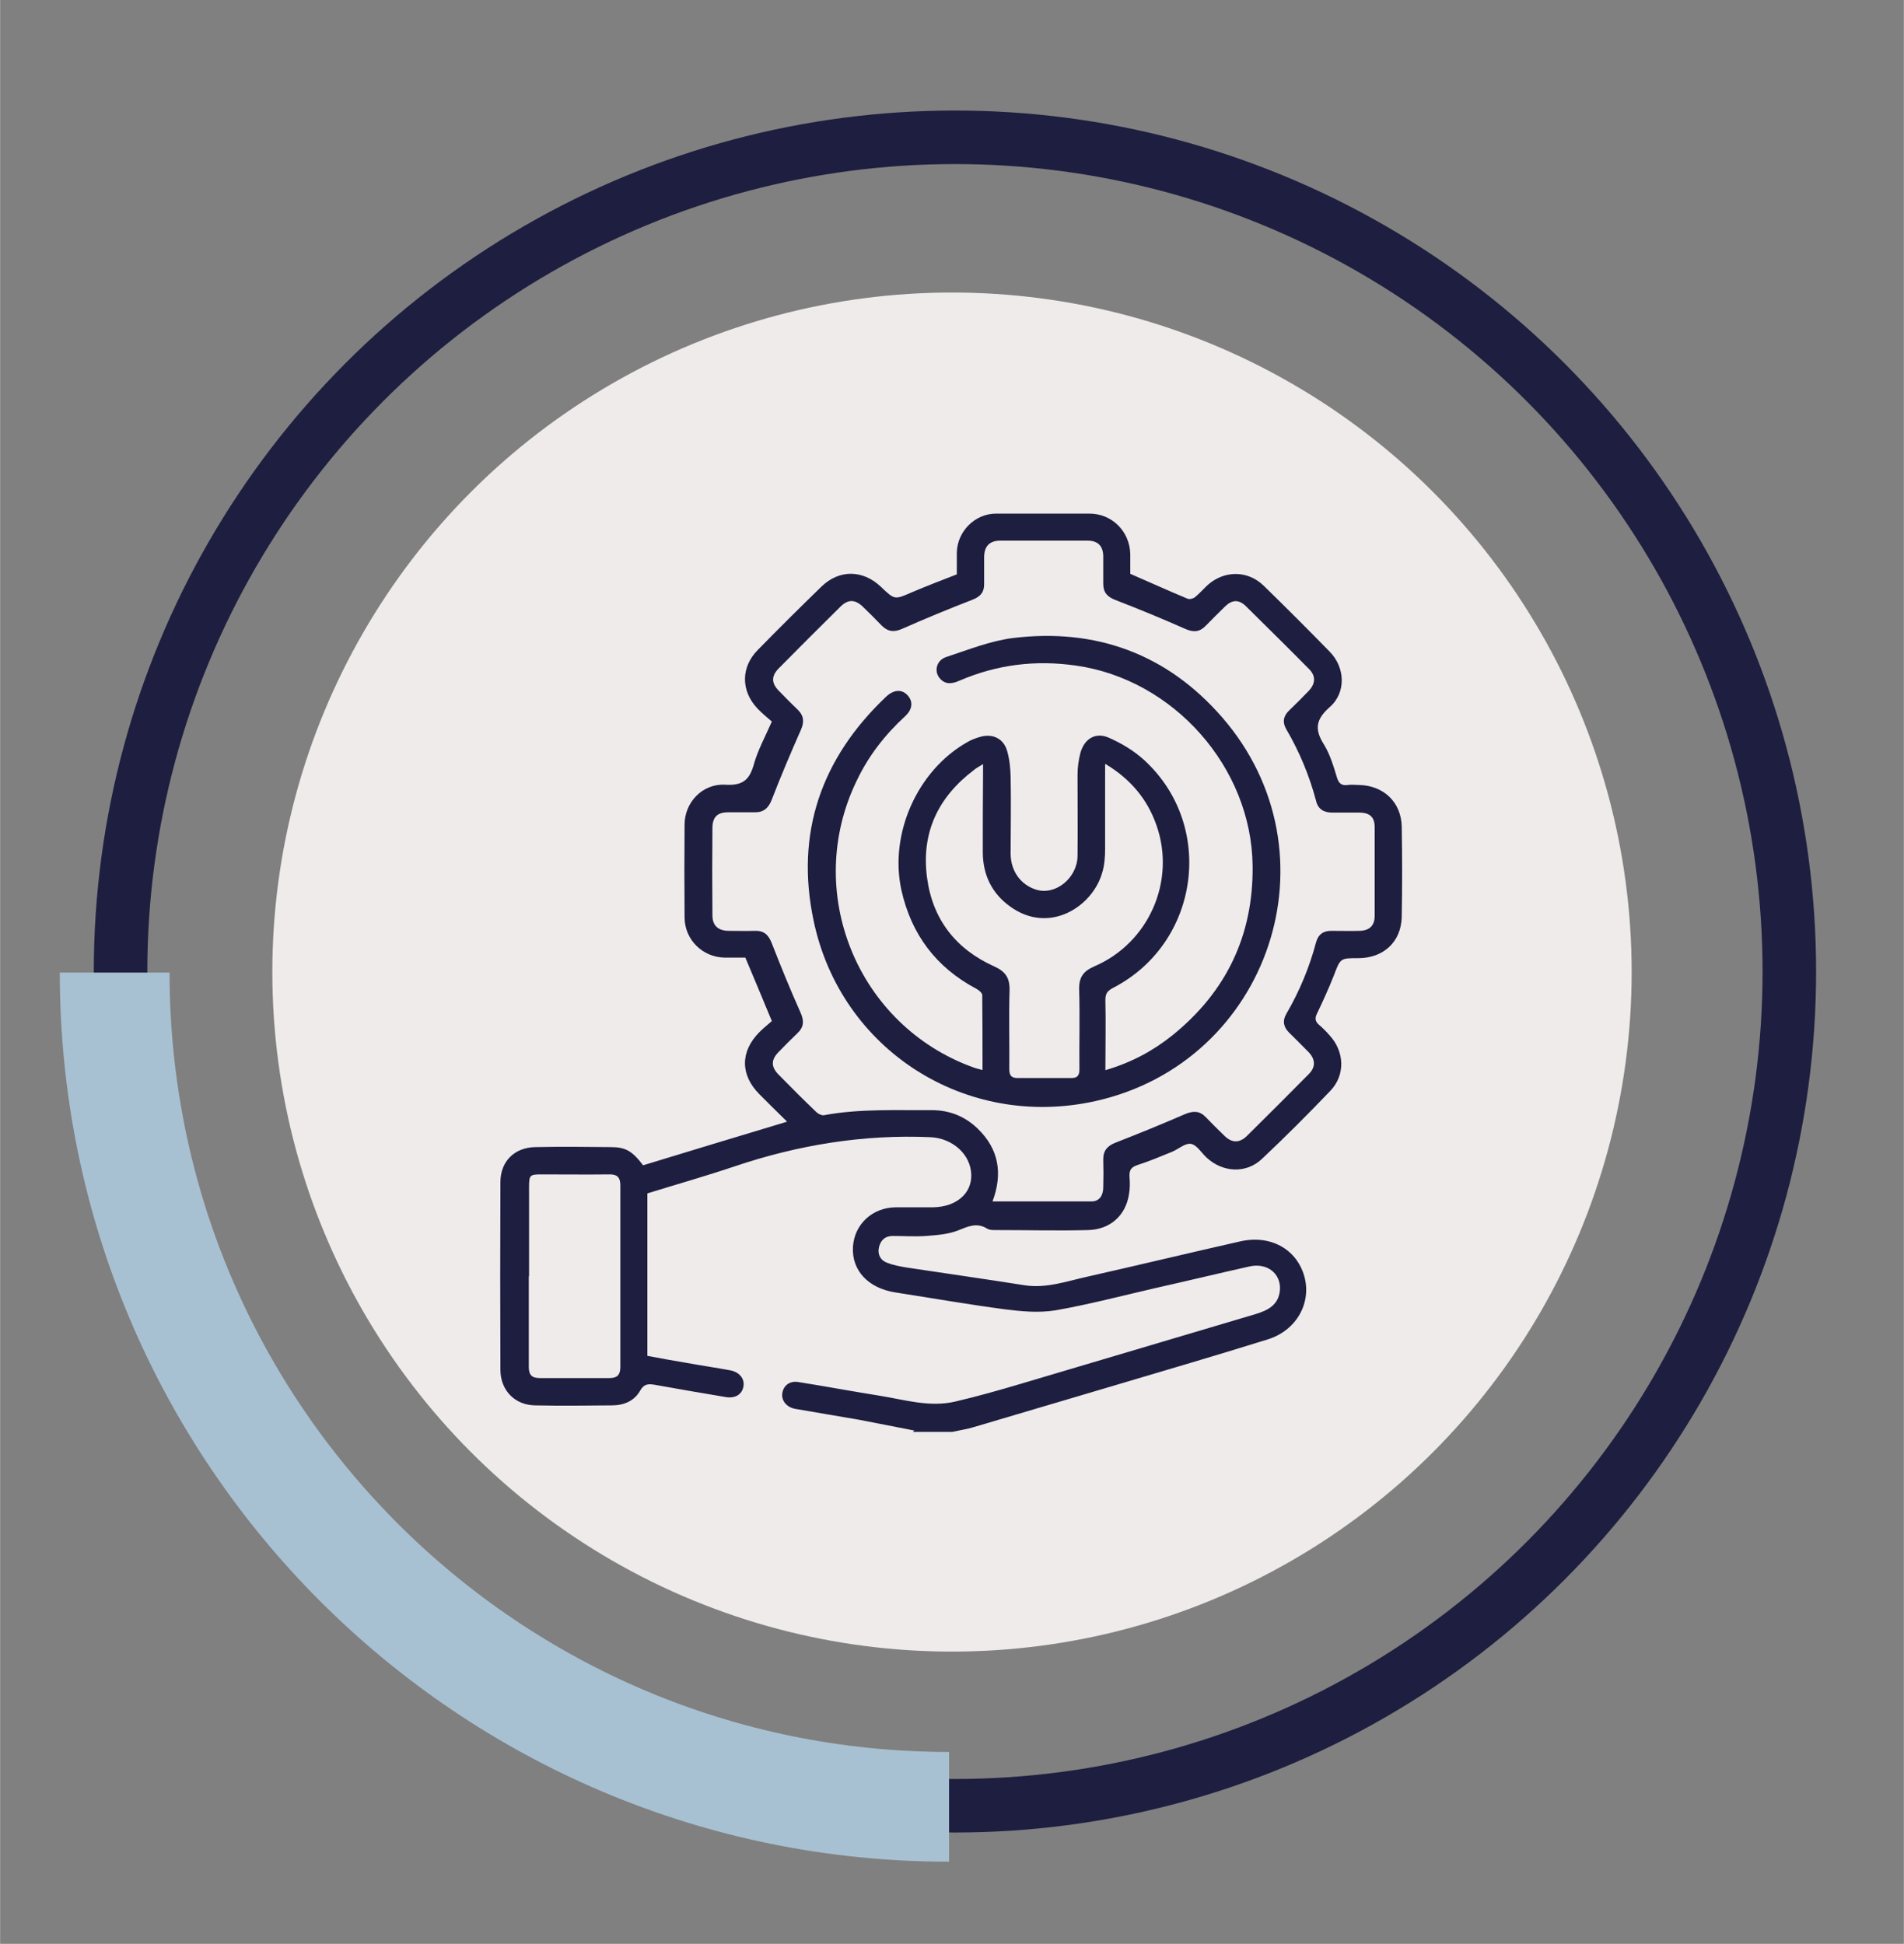
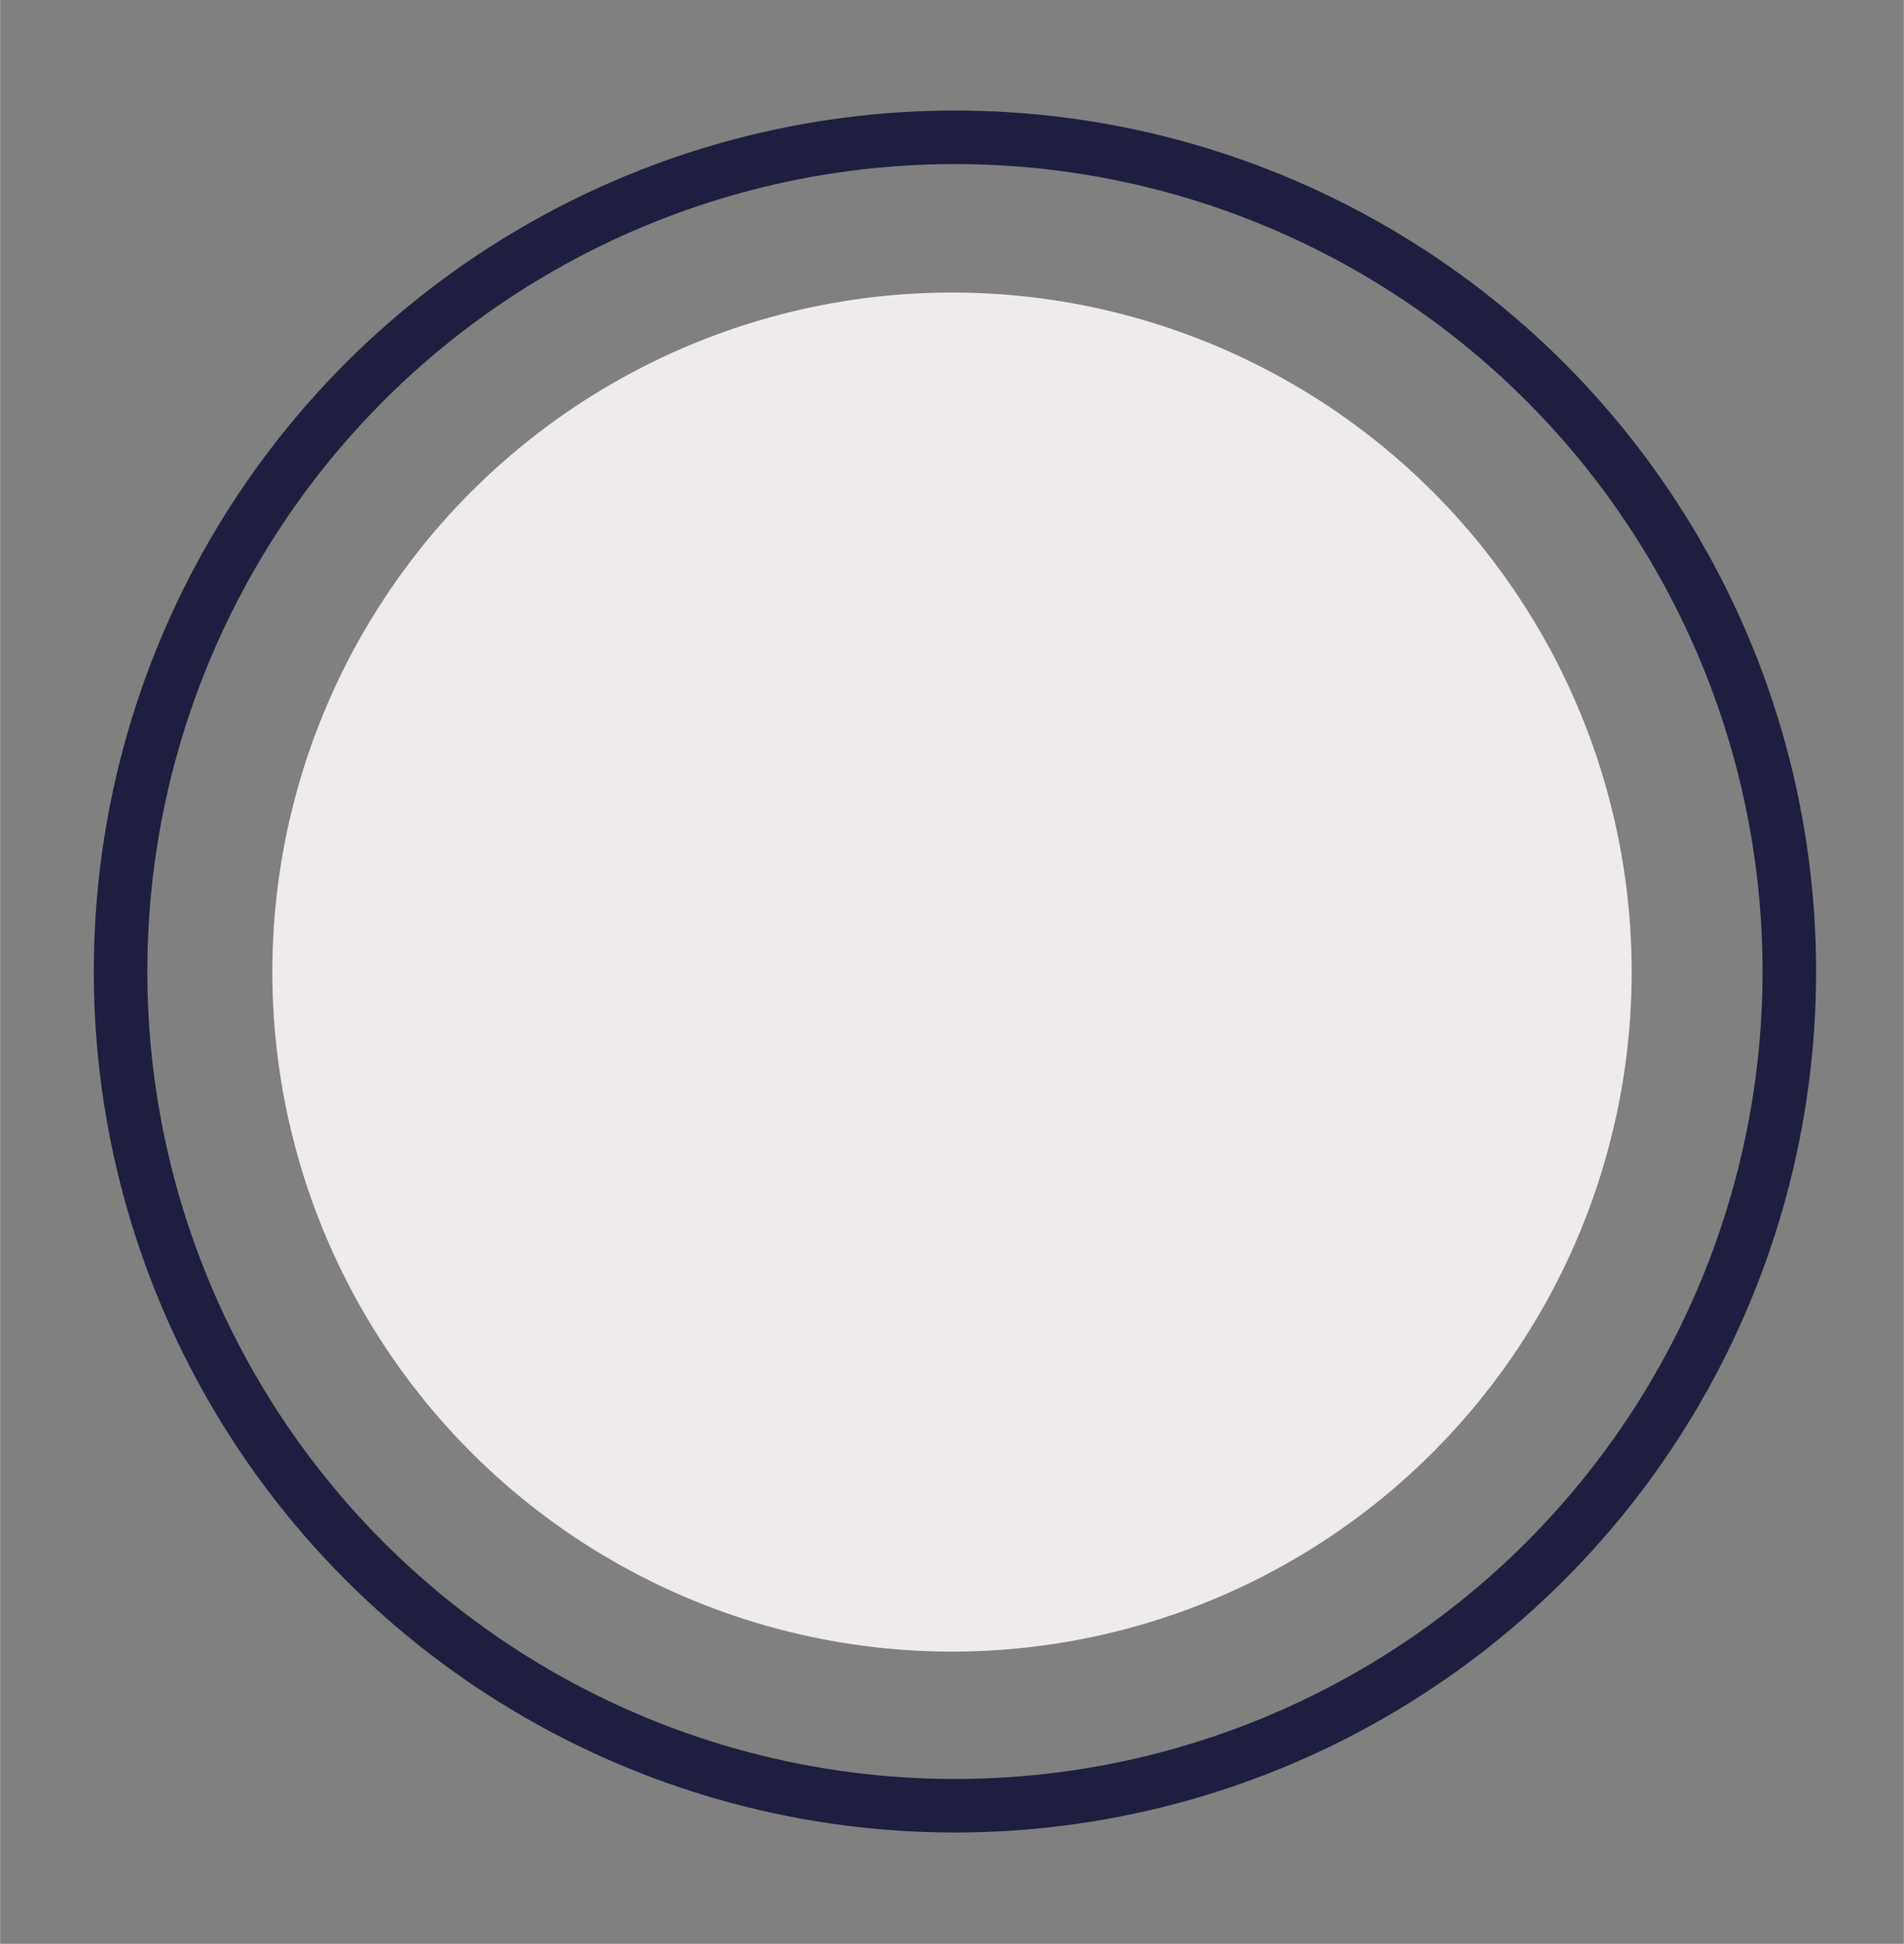
<svg xmlns="http://www.w3.org/2000/svg" id="a" data-name="Calque 1" width="250.9mm" height="256.2mm" viewBox="0 0 711.2 726.3">
  <rect x="0" y="0" width="711.2" height="726.3" fill="#808080" stroke="none" />
  <g>
    <circle cx="355.6" cy="363.2" r="253.9" fill="#efebea" stroke-width="0" />
    <g>
-       <path d="M341.5,534.5c-6.8-1.3-13.7-2.7-20.5-4-8-1.4-16-2.7-24-4.1-3.2-.6-5.2-3.1-4.8-5.8.4-2.9,2.8-4.8,6.1-4.2,10.1,1.6,20.2,3.5,30.3,5.1,9.3,1.5,18.6,4.4,28.1,2.2,8.2-1.9,16.3-4.2,24.4-6.6,29.3-8.7,58.6-17.4,87.9-26.1,4.6-1.4,8.6-3.4,9.1-8.9.5-6.2-4.7-10.4-11.4-8.9-11.6,2.6-23.2,5.4-34.8,8-12.6,2.9-25.1,6.2-37.7,8.4-6.1,1-12.7.4-18.9-.4-13.7-1.8-27.3-4.2-40.9-6.3-10.1-1.6-16.3-8.2-15.8-17,.5-8.4,7.2-14.7,15.9-14.8,4.7,0,9.4,0,14.1,0,8.7-.2,14.4-5.2,14.2-12.2-.2-7.6-7-13.6-15.2-14-25.1-1.1-49.5,2.9-73.2,10.9-10.7,3.6-21.6,6.7-32.6,10.1v60.7c4.8.9,9.6,1.8,14.5,2.6,5.5,1,11,1.8,16.4,2.8,3.4.6,5.5,3.1,5,6-.5,3-3.1,4.6-6.6,4-8.9-1.5-17.8-3-26.6-4.6-2.4-.4-4-.3-5.4,2.2-2.2,3.9-6.1,5.5-10.5,5.5-9.6.1-19.2.2-28.8,0-7.4-.1-12.8-5.5-12.9-13.1-.1-23.4-.1-46.8,0-70.3,0-7.8,5.3-13,13.1-13.1,9.4-.2,18.7-.1,28.1,0,5.6,0,8.1,1.5,12.1,6.8,17.7-5.4,35.5-10.8,53.8-16.3-3.6-3.5-7-6.9-10.3-10.2-7.2-7.2-7.3-16,0-23.3,1.6-1.6,3.3-2.9,4.6-4.1-3.4-8.3-6.6-15.8-9.9-23.7-2.3,0-5,0-7.7,0-8.2-.1-14.9-6.6-15-14.9-.1-11.6-.1-23.2,0-34.8,0-8.3,6.7-15.4,15.2-14.9,6.5.4,9.1-1.8,10.7-7.7,1.5-5.3,4.2-10.2,6.7-15.9-1.7-1.5-3.7-3.1-5.4-4.9-6.2-6.6-6.2-15.4.1-21.8,7.8-8,15.7-15.8,23.7-23.6,6.7-6.6,15.6-6.5,22.4,0,5.1,4.9,5.1,4.8,11.5,2,5.4-2.3,10.9-4.4,16.8-6.7,0-2.4,0-5.2,0-8,.1-8,6.7-14.7,14.7-14.7,11.6,0,23.2,0,34.8,0,8.4,0,15,6.5,15.3,15,0,2.7,0,5.3,0,7.5,7.4,3.2,14.4,6.4,21.4,9.3.7.3,2.1,0,2.8-.6,1.7-1.4,3.2-3.1,4.8-4.6,6.3-5.5,15-5.4,20.9.4,8.3,8.1,16.5,16.3,24.6,24.6,5.8,5.9,6.2,15.3,0,20.7-5.1,4.5-5.8,8.2-2.2,13.9,2.3,3.7,3.6,8.1,4.9,12.4.7,2.3,1.8,3.1,4,2.8,1.4-.2,2.9,0,4.3,0,9.1.2,15.7,6.4,15.9,15.5.2,11.3.2,22.5,0,33.8-.2,9.3-6.8,15.4-16.2,15.4-6.8,0-6.7,0-9.2,6.6-1.9,4.8-4,9.4-6.2,14-.9,1.8-.8,3,.7,4.3,1.4,1.2,2.8,2.6,4,4,5.5,6,5.9,14.7.3,20.6-8.3,8.7-16.8,17.2-25.6,25.5-5.9,5.6-14.6,5.1-20.6-.4-2-1.8-3.7-4.8-5.9-5.2-2.2-.4-4.7,2-7.2,3-4.2,1.7-8.4,3.5-12.8,4.9-2.4.8-3.1,1.9-3,4.3.2,2.2.2,4.5-.2,6.7-1.2,7.8-7,13.1-15.2,13.3-11.3.3-22.5,0-33.8,0-1.3,0-2.9.1-3.9-.5-4-2.5-7.3-.8-11.1.7-3.7,1.4-7.8,1.7-11.8,2-4.1.3-8.2,0-12.4,0-2.9,0-4.6,1.6-5.2,4.3-.6,2.6.6,4.8,3,5.7,2.3.9,4.9,1.4,7.4,1.8,14.6,2.2,29.3,4.3,43.9,6.6,8.2,1.3,15.9-1.5,23.6-3.2,19.1-4.3,38.1-8.9,57.2-13.2,11.2-2.5,20.9,2.9,23.8,13,2.8,9.9-2.8,20.2-13.5,23.6-20.5,6.4-41.1,12.4-61.6,18.5-16.1,4.8-32.2,9.5-48.3,14.3-2.6.8-5.4,1.2-8.1,1.8h-14.7ZM370.8,448.9c12.6,0,24.7,0,36.9,0,3.1,0,4.4-2.4,4.4-5.3.1-3.5.1-6.9,0-10.4,0-3.4,1.6-5.1,4.7-6.3,8.7-3.4,17.3-6.9,25.8-10.6,3.1-1.3,5.5-1.3,7.8,1.1,2.3,2.4,4.7,4.8,7.1,7.1,2.7,2.6,5.5,2.6,8.2,0,7.8-7.7,15.5-15.4,23.2-23.2,2.6-2.6,2.5-5.5-.1-8.2-2.4-2.5-4.9-4.9-7.3-7.3-2.1-2.1-2.5-4.4-1-7,4.9-8.4,8.6-17.3,11.1-26.7.8-3,2.8-4.4,5.9-4.3,3.5,0,6.9.1,10.4,0,3.7-.1,5.6-2,5.6-5.6,0-11,0-22.1,0-33.1,0-3.8-1.8-5.4-5.6-5.5-3.5,0-6.9,0-10.4,0-3,0-5.2-1.3-5.9-4.4-2.5-9.4-6.2-18.3-11.1-26.7-1.5-2.5-1.2-4.9,1-7,2.5-2.4,4.9-4.8,7.3-7.3,2.6-2.7,2.8-5.6.2-8.2-7.8-7.9-15.6-15.6-23.5-23.4-2.7-2.7-5.2-2.6-7.9,0-2.5,2.4-4.9,4.9-7.3,7.3-2.3,2.3-4.5,2.4-7.5,1.1-8.6-3.8-17.3-7.4-26.1-10.8-3.1-1.2-4.6-2.8-4.6-6.1,0-3.5,0-6.9,0-10.4-.1-3.8-2.1-5.7-5.9-5.7-10.8,0-21.6,0-32.5,0-4.1,0-6.1,2.1-6.1,6.3,0,3.3,0,6.7,0,10,0,3.2-1.6,4.7-4.4,5.8-8.8,3.4-17.5,7-26.1,10.8-3.1,1.4-5.4,1.2-7.8-1.2-2.3-2.4-4.7-4.8-7.1-7.1-2.9-2.7-5.4-2.7-8.2,0-7.8,7.7-15.5,15.4-23.2,23.2-2.7,2.8-2.7,5.4,0,8.2,2.4,2.5,4.8,4.9,7.3,7.3,2.2,2.2,2.3,4.5,1.1,7.3-3.8,8.6-7.5,17.3-10.9,26.1-1.3,3.4-3.2,4.9-6.6,4.8-3.2,0-6.5,0-9.7,0-4,0-5.8,1.7-5.9,5.7-.1,10.9-.1,21.9,0,32.8,0,3.9,2.2,5.8,6.2,5.8,3.2,0,6.5.1,9.7,0,3.5-.1,5.1,1.6,6.3,4.7,3.4,8.7,6.9,17.3,10.7,25.8,1.4,3.1,1.3,5.5-1.2,7.8-2.4,2.3-4.8,4.7-7.1,7.1-2.7,2.8-2.7,5.4,0,8.2,4.7,4.8,9.4,9.5,14.2,14.1.7.7,2,1.3,2.8,1.2,13.4-2.5,26.9-1.8,40.4-1.9,6.7,0,12.5,2.4,17.2,7,7.7,7.5,9.4,16.6,5.4,27.2ZM197.5,476.9c0,11.3,0,22.5,0,33.8,0,3,1.1,4.2,4.1,4.2,8.7,0,17.4,0,26.1,0,2.9,0,4-1.3,4-4.1,0-22.6,0-45.3,0-67.9,0-2.9-1.1-4.2-4.2-4.1-8.5.1-16.9,0-25.4,0-4.2,0-4.5.3-4.5,4.7,0,11.1,0,22.3,0,33.4Z" fill="#1e1e40" stroke-width="0" />
-       <path d="M413.1,399.8c9.5-2.8,17.7-7.2,25-13.1,20.1-16.3,30.1-37.4,29.8-63.2-.4-36.8-29.5-69.6-65.9-74.8-15.2-2.2-29.7-.4-43.8,5.7-2.7,1.2-5.2,1.4-7.2-1-2.2-2.6-1.2-6.7,2.4-7.9,8.2-2.7,16.4-6,24.9-7.1,31-3.8,57.6,5.9,78.2,29.6,44.1,50.8,17.7,128.9-47.3,143.4-48.4,10.8-95.2-19.1-105.3-67.4-6.9-32.6,2.8-60.7,27.1-83.7,3-2.8,6.1-2.8,8.2-.3,1.9,2.3,1.6,5.1-1.1,7.6-7.5,6.9-13.6,14.7-18,23.9-20.3,41.5,0,91.6,43.4,107.3,1,.4,2.1.6,3.5,1,0-9.6,0-18.8-.1-28,0-.8-1.3-1.9-2.3-2.4-15-8-24.2-20.3-27.9-36.8-4.6-21,5.9-44.7,24.6-55.3,1.5-.9,3.2-1.5,4.9-2,4.7-1.3,8.7.7,10,5.3.9,3.1,1.2,6.3,1.3,9.5.2,9.6,0,19.2,0,28.8,0,6.6,3.8,11.7,9.5,13.5,7.2,2.3,15.4-4.3,15.5-12.6.1-10.1,0-20.3,0-30.4,0-2.7.4-5.6,1.1-8.2,1.5-5.2,5.6-7.7,10.5-5.6,4.8,2.1,9.5,4.9,13.4,8.5,26.6,24.5,20.6,68.3-11.7,85-2.1,1.1-2.9,2.1-2.9,4.5.2,8.6,0,17.2,0,26.3ZM412.8,285.5c0,10.9,0,21.1,0,31.4,0,3.1-.2,6.3-1.1,9.2-3.6,12.7-19.8,23.2-34.4,12.6-6.8-4.9-10.1-11.7-10.2-20.1,0-9.7,0-19.4.1-29.1,0-1.1,0-2.3,0-4-1.6,1-2.6,1.5-3.4,2.2-13.5,10.2-19.8,23.6-17.5,40.4,2.1,15.5,10.8,26.6,25.1,33,4.2,1.9,5.8,4.3,5.7,8.9-.3,9.8,0,19.6-.1,29.4,0,2.5.8,3.4,3.2,3.4,6.7,0,13.3,0,20,0,2.3,0,3-1,3-3.3-.1-9.9.2-19.9-.1-29.8-.1-4.5,1.5-6.8,5.6-8.6,20.4-8.7,30.6-31.9,23.3-52.7-3.4-9.8-9.7-17.3-19-22.9Z" fill="#1e1e40" stroke-width="0" />
-     </g>
+       </g>
  </g>
  <g>
    <circle cx="356.7" cy="363" r="311.7" fill="none" stroke="#1e1e40" stroke-miterlimit="10" stroke-width="20" />
-     <path d="M354.5,675.1c-172.2,0-311.7-139.6-311.7-311.7" fill="none" stroke="#a8c1d2" stroke-miterlimit="10" stroke-width="41" />
  </g>
</svg>